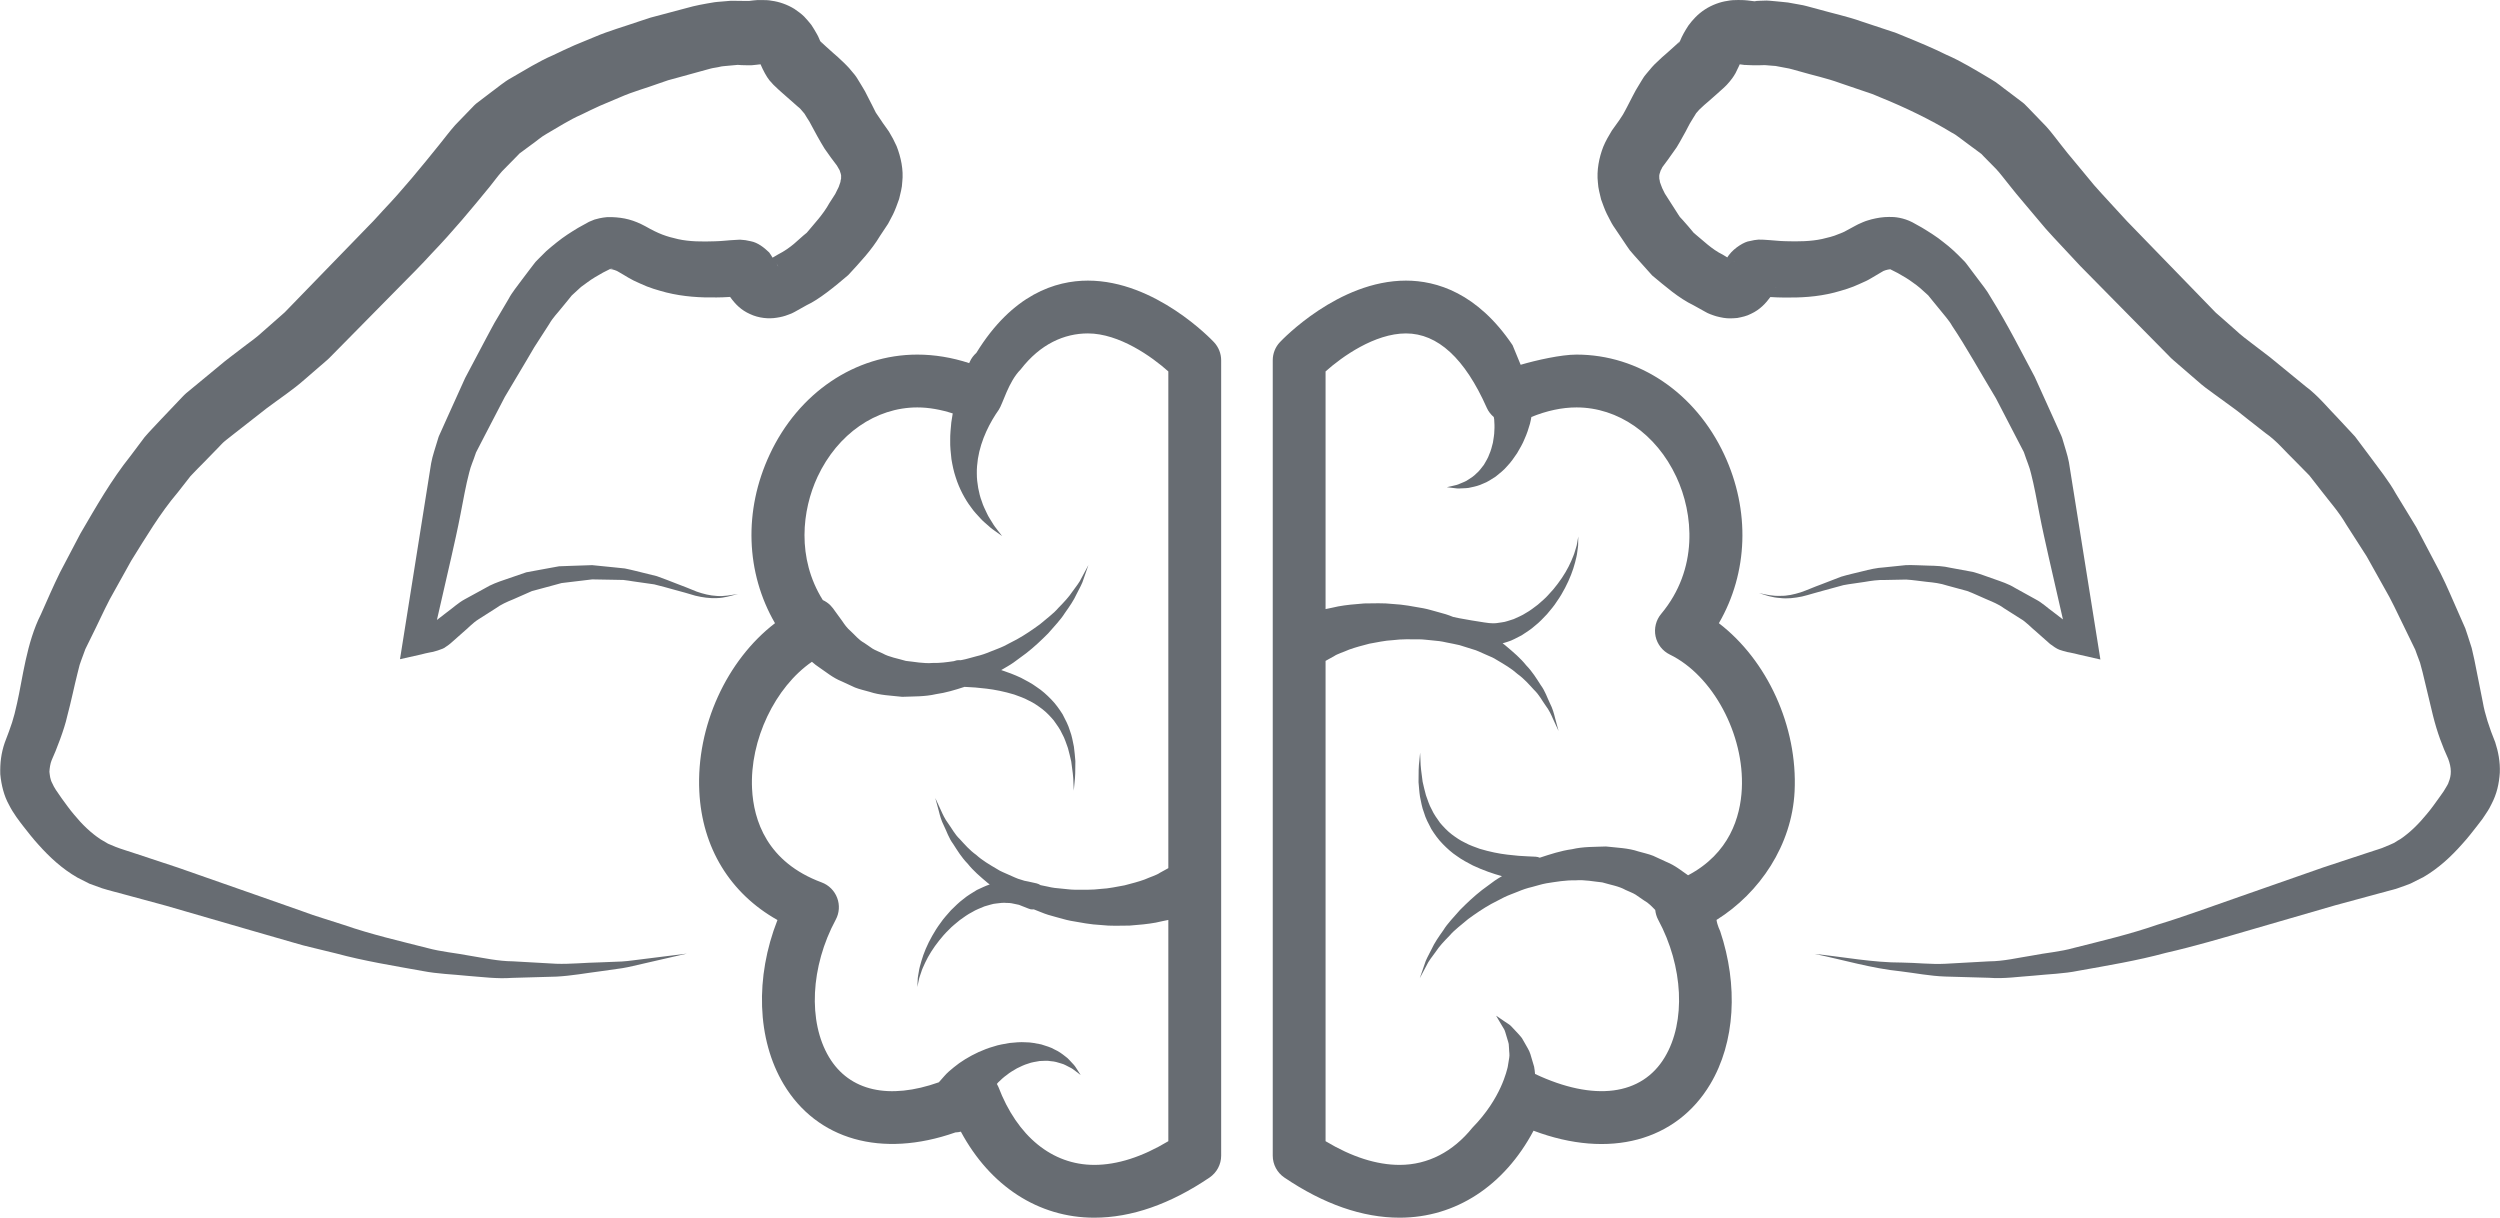
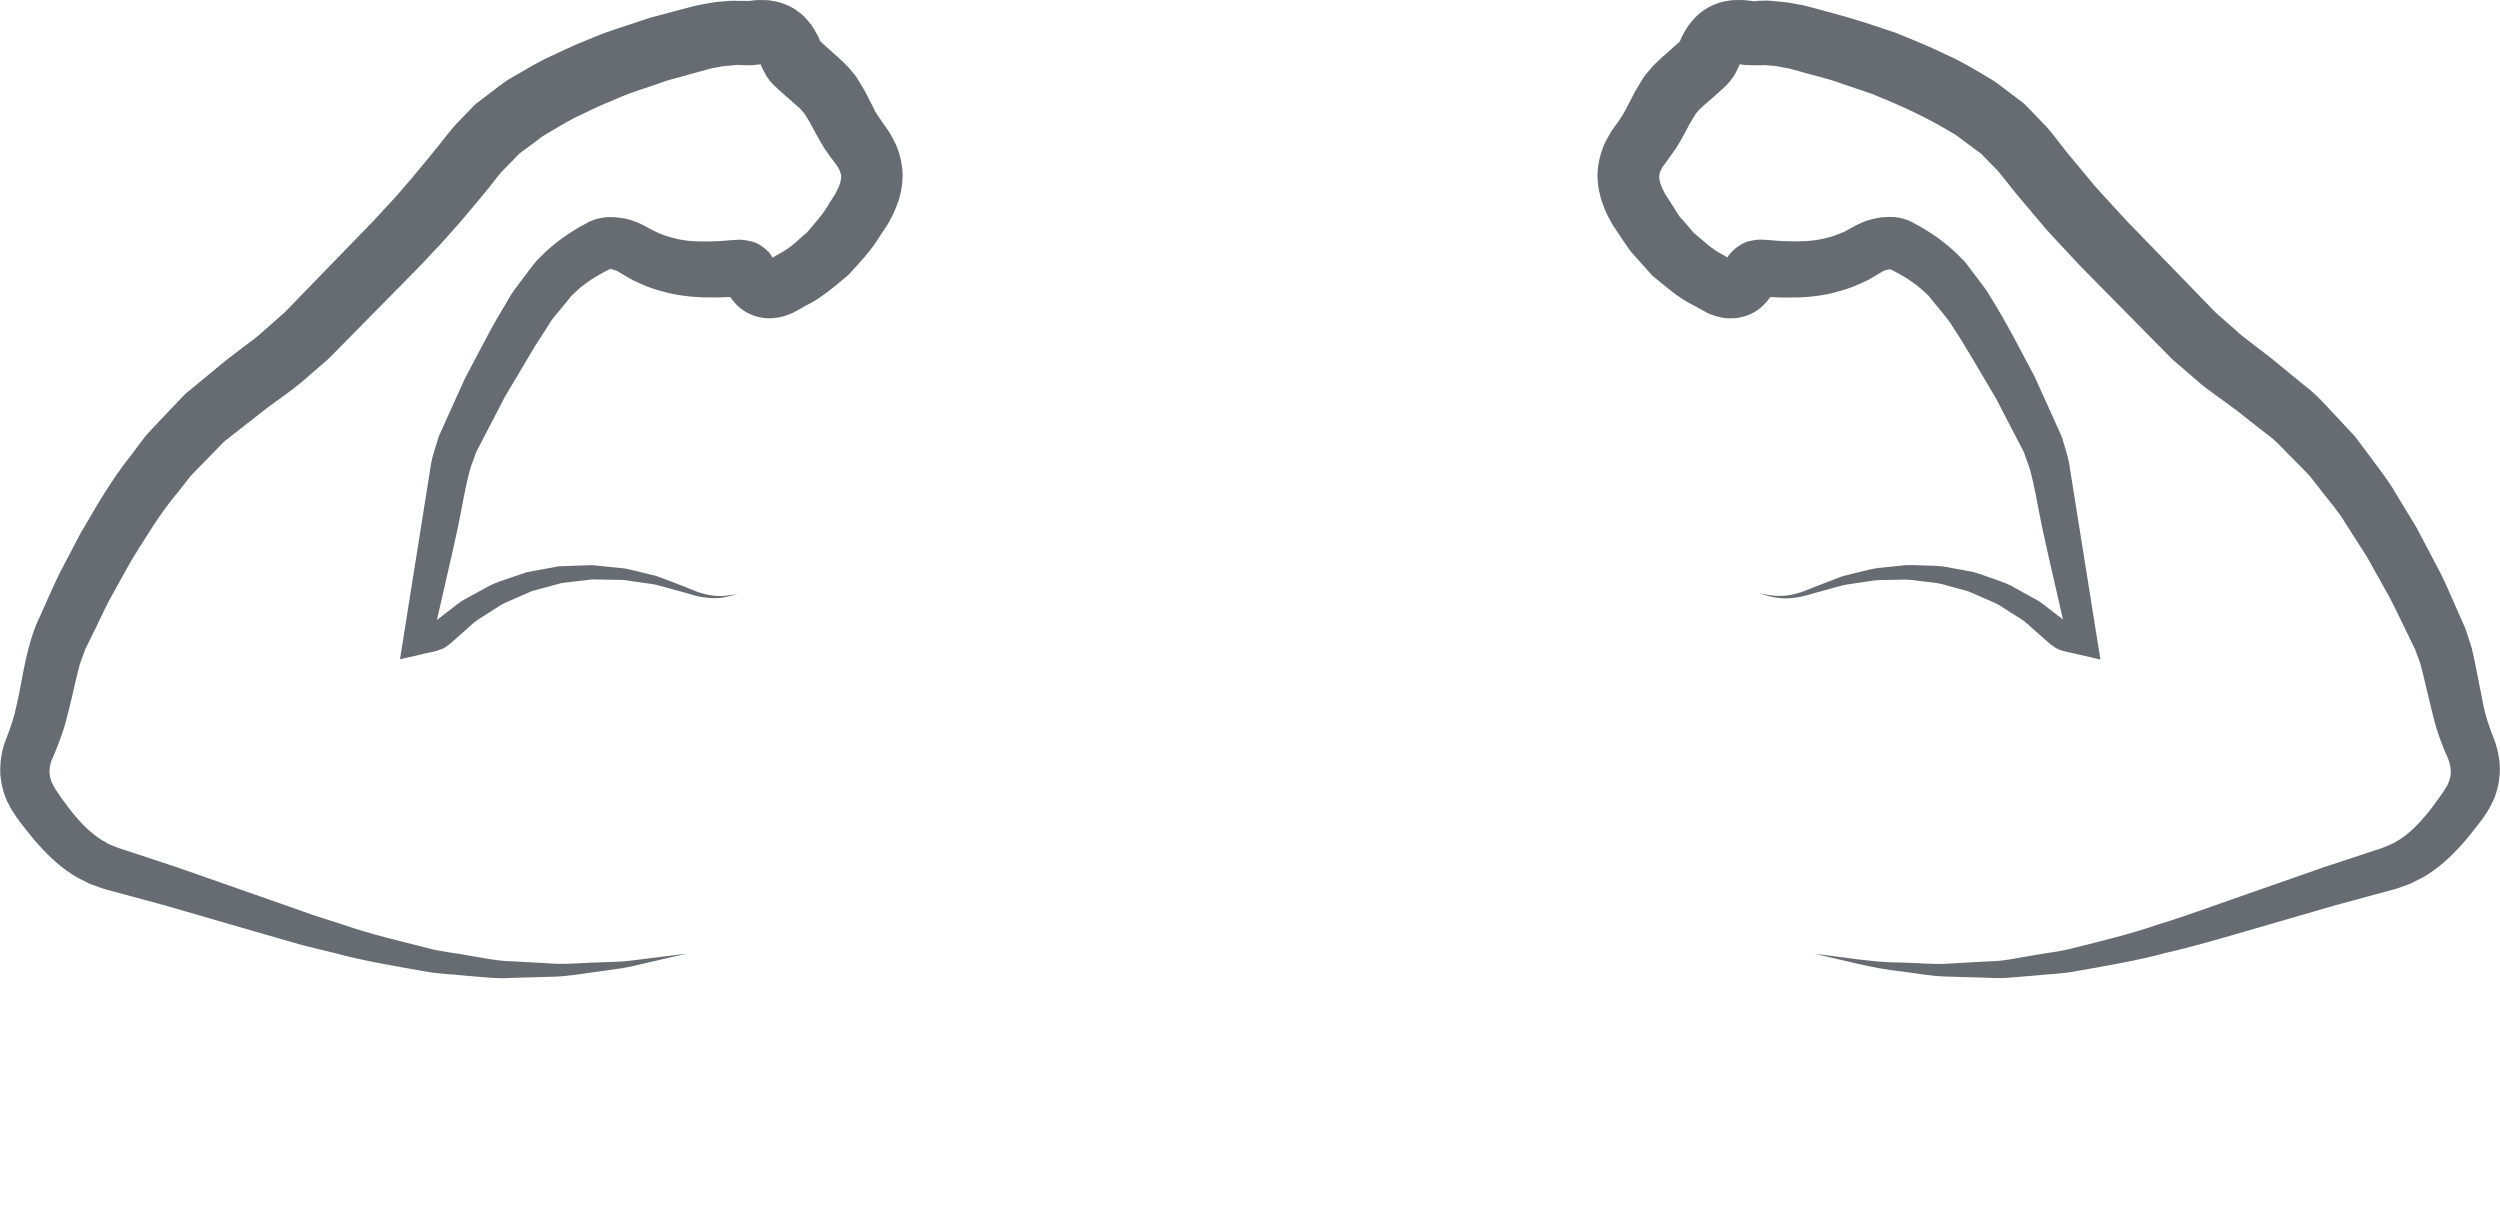
<svg xmlns="http://www.w3.org/2000/svg" fill="#000000" height="534.8" preserveAspectRatio="xMidYMid meet" version="1" viewBox="-0.1 -0.0 1097.9 534.8" width="1097.9" zoomAndPan="magnify">
  <defs>
    <clipPath id="a">
      <path d="M 306 123 L 537 123 L 537 534.762 L 306 534.762 Z M 306 123" />
    </clipPath>
    <clipPath id="b">
      <path d="M 558 123 L 789 123 L 789 534.762 L 558 534.762 Z M 558 123" />
    </clipPath>
    <clipPath id="c">
      <path d="M 701 0 L 1097.75 0 L 1097.75 430 L 701 430 Z M 701 0" />
    </clipPath>
  </defs>
  <g>
    <g clip-path="url(#a)" id="change1_4">
-       <path d="M 512.984 381.254 C 512.52 381.539 512.078 381.789 511.648 381.996 C 510.926 382.391 510.152 382.82 509.309 383.277 C 507.844 384.34 505.086 385.117 502.605 386.227 C 499.977 387.195 496.953 387.977 493.762 388.805 C 490.496 389.355 487.023 390.211 483.336 390.371 C 479.66 390.848 475.824 390.738 471.898 390.73 C 469.926 390.719 467.984 390.395 465.992 390.234 C 463.992 390.098 462 389.855 460.059 389.375 C 458.992 389.156 457.93 388.934 456.855 388.719 C 456.34 388.387 455.777 388.09 455.137 387.945 C 455.137 387.945 453.777 387.645 451.426 387.121 C 450.93 386.984 450.371 386.883 449.777 386.797 C 449.336 386.656 448.875 386.523 448.43 386.367 C 446.473 385.887 444.77 384.926 442.953 384.18 C 441.203 383.336 439.312 382.723 437.746 381.641 C 434.469 379.719 431.242 377.84 428.637 375.453 C 425.723 373.383 423.543 370.836 421.422 368.523 C 419.125 366.348 417.871 363.727 416.336 361.656 C 414.77 359.57 413.871 357.516 413.109 355.828 C 411.547 352.414 410.637 350.457 410.637 350.457 C 410.637 350.457 411.207 352.535 412.191 356.176 C 412.645 358.012 413.223 360.273 414.438 362.645 C 415.625 365.004 416.52 368.008 418.508 370.656 C 420.293 373.438 422.188 376.578 424.883 379.316 C 427.293 382.371 430.387 384.996 433.645 387.738 C 433.922 388 434.242 388.191 434.543 388.426 C 432.641 389.031 430.832 389.984 428.926 390.832 C 426.918 392.102 424.785 393.27 422.934 394.859 C 420.969 396.301 419.277 398.059 417.535 399.738 C 415.953 401.57 414.289 403.316 412.98 405.27 C 411.566 407.141 410.352 409.094 409.266 411.027 C 407.07 414.879 405.516 418.691 404.539 422.059 C 404.078 423.75 403.586 425.254 403.414 426.684 C 403.203 428.102 402.887 429.297 402.914 430.301 C 402.816 432.309 402.758 433.445 402.758 433.445 C 402.758 433.445 402.992 432.32 403.414 430.363 C 403.551 429.352 404.051 428.254 404.461 426.941 C 404.816 425.637 405.543 424.238 406.223 422.707 C 407.652 419.668 409.727 416.312 412.316 413.078 C 413.602 411.441 415 409.836 416.57 408.332 C 418.031 406.742 419.805 405.434 421.438 404.043 C 423.211 402.797 424.906 401.512 426.785 400.578 C 428.543 399.465 430.465 398.828 432.223 398.051 C 434.062 397.602 435.785 396.863 437.465 396.773 C 439.125 396.512 440.68 396.391 442.105 396.539 C 443.512 396.477 444.77 396.797 445.871 397.043 C 446.973 397.195 447.906 397.484 448.641 397.863 C 450.125 398.43 450.949 398.773 450.949 398.773 L 451.742 399.074 C 452.004 399.176 452.281 399.266 452.562 399.332 C 453.023 399.43 453.461 399.363 453.898 399.352 C 454.922 399.738 455.926 400.164 456.957 400.562 C 459.082 401.457 461.266 402.121 463.484 402.68 C 465.695 403.242 467.887 403.973 470.109 404.383 C 474.547 405.172 478.984 406.035 483.336 406.227 C 487.68 406.742 491.938 406.5 495.992 406.48 C 500.047 406.176 503.91 405.824 507.48 405.172 C 509.43 404.691 511.238 404.387 512.984 404 L 512.984 501.168 C 501.484 508.07 490.57 511.574 480.453 511.574 C 461.984 511.574 446.629 499.07 438.336 477.277 C 438.16 476.84 437.91 476.43 437.691 476.02 C 437.895 475.781 438.051 475.555 438.277 475.328 C 439.43 474.215 440.664 473.031 442.094 472.043 C 443.434 470.898 444.961 470.113 446.508 469.168 C 448.09 468.41 449.707 467.578 451.391 467.109 C 453.062 466.449 454.746 466.301 456.469 465.961 C 458.117 465.918 459.836 465.707 461.391 466.027 C 463.016 466.125 464.473 466.559 465.863 467.012 C 467.312 467.352 468.414 468.137 469.531 468.652 C 470.676 469.16 471.504 469.82 472.215 470.379 C 473.656 471.465 474.484 472.109 474.484 472.109 C 474.484 472.109 473.926 471.23 472.93 469.672 C 472.434 468.887 471.836 467.902 470.887 466.984 C 469.969 466.074 469.043 464.797 467.66 463.863 C 466.336 462.809 464.84 461.707 463.031 460.902 C 461.293 459.863 459.273 459.363 457.133 458.652 C 455.012 458.27 452.676 457.703 450.367 457.73 C 447.992 457.555 445.641 457.805 443.238 458.039 C 440.914 458.465 438.469 458.812 436.238 459.59 C 433.941 460.219 431.766 461.102 429.66 462.027 C 425.508 463.953 421.746 466.258 418.773 468.73 C 417.281 469.938 415.898 471.082 414.621 472.559 C 413.699 473.555 412.777 474.602 412.199 475.301 C 390.418 483.043 372.945 479.258 363.969 464.246 C 354.672 448.684 355.852 424.43 366.914 403.898 C 368.512 400.949 368.742 397.438 367.551 394.309 C 366.371 391.164 363.883 388.684 360.742 387.523 C 336.715 378.605 330.844 360.242 330.176 346.402 C 329.105 324.887 340.352 301.723 356.461 290.629 C 357.477 291.527 358.598 292.426 359.941 293.293 C 362.762 295.172 365.621 297.66 369.535 299.227 C 371.395 300.09 373.344 300.977 375.359 301.918 C 377.398 302.73 379.66 303.199 381.875 303.848 C 386.32 305.344 391.203 305.465 396.098 306.016 C 401 305.812 406.086 305.988 410.98 304.836 C 415.27 304.242 419.387 302.973 423.465 301.648 C 423.727 301.66 423.953 301.672 424.258 301.688 C 426.613 301.77 429.449 301.977 433.129 302.43 C 436.789 302.863 440.941 303.691 445.273 304.996 C 447.355 305.777 449.602 306.488 451.621 307.621 C 453.758 308.594 455.703 309.949 457.602 311.379 C 459.484 312.824 461.117 314.566 462.648 316.359 C 464.02 318.281 465.441 320.188 466.371 322.305 C 467.531 324.312 468.125 326.508 468.895 328.523 C 469.508 330.578 469.887 332.621 470.352 334.473 C 470.887 338.234 471.305 341.434 471.305 343.684 C 471.402 345.941 471.461 347.23 471.461 347.23 C 471.461 347.23 471.574 345.949 471.797 343.695 C 472.109 341.445 472.16 338.215 472.16 334.266 C 471.961 332.324 471.855 330.168 471.516 327.914 C 471.027 325.691 470.695 323.273 469.766 320.895 C 469.062 318.457 467.812 316.109 466.559 313.695 C 465.102 311.398 463.492 309.125 461.527 307.121 C 459.586 305.133 457.48 303.211 455.191 301.734 C 452.957 300.074 450.57 298.891 448.27 297.66 C 445.254 296.246 442.367 295.172 439.594 294.262 C 441.422 293.18 443.254 292.191 444.941 291.012 C 446.832 289.621 448.703 288.25 450.535 286.895 C 454.117 284.117 457.309 281.07 460.203 278.168 C 462.898 275.004 465.645 272.289 467.547 269.211 C 469.629 266.301 471.469 263.602 472.68 260.926 C 473.996 258.32 475.254 256.176 475.789 254.199 C 477.125 250.344 477.895 248.145 477.895 248.145 C 477.895 248.145 476.793 250.195 474.871 253.805 C 474.039 255.684 472.457 257.59 470.836 259.844 C 469.324 262.148 467.172 264.438 464.77 266.887 C 462.582 269.488 459.508 271.641 456.59 274.164 C 453.465 276.445 450.105 278.777 446.445 280.797 C 444.586 281.766 442.715 282.738 440.801 283.734 C 438.887 284.66 436.793 285.352 434.805 286.18 C 432.797 287.035 430.746 287.734 428.602 288.227 C 426.496 288.75 424.434 289.457 422.293 289.844 C 422.051 289.883 421.805 289.91 421.555 289.953 C 421.422 289.945 421.316 289.918 421.219 289.91 C 420.355 289.883 419.543 290.051 418.797 290.355 C 415.699 290.82 412.645 291.223 409.617 291.141 C 405.457 291.496 401.48 290.609 397.715 290.242 C 394.07 289.141 390.453 288.617 387.484 286.934 C 385.988 286.199 384.441 285.68 383.113 284.871 C 381.836 283.996 380.605 283.148 379.414 282.328 C 376.918 280.969 375.27 278.77 373.582 277.262 C 371.832 275.797 370.688 274.102 369.742 272.691 C 367.797 270.023 366.684 268.492 366.684 268.492 L 365.715 267.141 C 365.367 266.703 365.008 266.273 364.605 265.863 C 363.617 264.852 362.449 264.09 361.242 263.523 C 349.691 245.07 352.129 223.949 358.934 209.383 C 367.723 190.594 384.52 178.922 402.758 178.922 C 407.832 178.922 413.035 179.875 418.301 181.562 C 418.094 182.844 417.898 184.164 417.68 185.465 C 417.445 188.07 417.137 190.703 417.191 193.453 C 417.113 196.141 417.438 198.934 417.734 201.648 C 418.188 204.367 418.738 207.047 419.602 209.598 C 420.391 212.133 421.438 214.555 422.574 216.773 C 423.738 218.977 424.965 221.004 426.348 222.785 C 427.574 224.641 429.102 226.113 430.359 227.539 C 431.598 228.965 433.059 230.047 434.16 231.07 C 435.281 232.137 436.363 232.824 437.238 233.461 C 438.984 234.699 439.988 235.422 439.988 235.422 C 439.988 235.422 439.246 234.441 437.926 232.746 C 437.289 231.891 436.43 230.879 435.723 229.609 C 434.984 228.316 434.012 227.059 433.297 225.422 C 432.57 223.793 431.645 222.156 431.086 220.227 C 430.359 218.383 429.871 216.371 429.488 214.309 C 429.117 212.238 428.875 210.098 428.883 207.934 C 428.828 205.789 429.059 203.621 429.352 201.492 C 430.699 192.945 434.777 185.238 438.52 179.961 C 440.336 177.297 442.738 167.652 448.125 162.258 C 456.789 151.031 467.312 146.426 477.668 146.426 C 491.422 146.426 505.785 156.668 512.984 163.117 Z M 477.668 123.234 C 463.562 123.234 444.523 129.16 428.672 154.973 C 427.477 156.039 426.473 157.348 425.781 158.902 C 425.781 158.902 425.688 159.129 425.535 159.461 C 417.941 156.992 410.312 155.723 402.758 155.723 C 375.406 155.723 350.562 172.523 337.938 199.559 C 326.371 224.254 327.453 251.605 340.246 273.684 C 319.109 289.883 305.598 318.926 307.008 347.555 C 308.215 372.324 320.551 392.344 341.328 404.035 C 331.465 429.148 332.277 456.422 344.047 476.148 C 358.594 500.477 386.992 508.734 419.461 497.32 C 420.293 497.285 421.086 497.18 421.875 496.98 C 434.711 520.855 455.926 534.762 480.453 534.762 C 496.766 534.762 513.805 528.828 531.082 517.129 C 534.27 514.949 536.184 511.371 536.184 507.52 L 536.184 158.211 C 536.184 155.266 535.047 152.426 533.031 150.27 C 532 149.168 507.332 123.234 477.668 123.234" fill="#676c72" />
-     </g>
+       </g>
    <g clip-path="url(#b)" id="change1_1">
-       <path d="M 741.238 384.387 C 738.449 382.508 735.605 380.074 731.746 378.523 C 729.883 377.672 727.934 376.77 725.91 375.836 C 723.871 375.023 721.621 374.562 719.387 373.914 C 714.961 372.41 710.062 372.297 705.18 371.742 C 700.285 371.941 695.191 371.766 690.285 372.938 C 685.406 373.594 680.723 375.156 676.098 376.668 C 675.535 376.453 674.941 376.242 674.309 376.234 C 674.309 376.234 673.012 376.164 670.754 376.066 C 668.414 375.984 665.562 375.785 661.895 375.328 C 658.219 374.902 654.062 374.066 649.746 372.762 C 647.664 371.984 645.418 371.262 643.391 370.141 C 641.238 369.16 639.309 367.805 637.402 366.387 C 635.523 364.934 633.906 363.211 632.348 361.41 C 631.004 359.48 629.559 357.578 628.637 355.461 C 627.48 353.441 626.879 351.258 626.117 349.23 C 625.496 347.164 625.121 345.145 624.66 343.297 C 624.133 339.523 623.711 336.32 623.719 334.078 C 623.613 331.816 623.559 330.523 623.559 330.523 C 623.559 330.523 623.43 331.809 623.223 334.062 C 622.898 336.316 622.863 339.551 622.863 343.492 C 623.066 345.434 623.148 347.598 623.5 349.844 C 623.992 352.07 624.316 354.484 625.258 356.859 C 625.945 359.312 627.199 361.656 628.461 364.051 C 629.906 366.359 631.523 368.637 633.496 370.645 C 635.43 372.617 637.527 374.543 639.824 376.027 C 642.051 377.691 644.457 378.863 646.754 380.094 C 651.285 382.219 655.664 383.73 659.508 384.777 C 658.414 385.406 657.348 386.043 656.332 386.746 C 654.457 388.141 652.582 389.512 650.75 390.859 C 647.18 393.645 643.977 396.695 641.09 399.605 C 638.387 402.762 635.617 405.469 633.734 408.555 C 631.648 411.469 629.824 414.152 628.594 416.836 C 627.289 419.434 626.02 421.582 625.488 423.559 C 624.152 427.41 623.395 429.621 623.395 429.621 C 623.395 429.621 624.492 427.566 626.402 423.965 C 627.238 422.078 628.84 420.16 630.457 417.914 C 631.949 415.605 634.109 413.324 636.512 410.871 C 638.707 408.277 641.773 406.117 644.676 403.598 C 647.812 401.316 651.172 398.984 654.832 396.957 C 656.68 395.988 658.578 395.016 660.488 394.031 C 662.398 393.086 664.488 392.414 666.48 391.578 C 668.473 390.727 670.535 390.02 672.684 389.531 C 674.793 388.996 676.859 388.289 678.988 387.914 C 683.273 387.25 687.484 386.5 691.652 386.621 C 695.816 386.254 699.809 387.156 703.559 387.512 C 707.211 388.613 710.809 389.141 713.77 390.82 C 715.297 391.562 716.84 392.059 718.156 392.875 C 719.438 393.758 720.672 394.605 721.852 395.414 C 723.945 396.555 725.402 398.207 726.812 399.625 C 726.977 401.109 727.379 402.551 728.098 403.898 C 739.16 424.43 740.34 448.684 731.027 464.246 C 720.906 481.227 699.867 483.812 674.027 471.641 C 673.934 470.574 673.82 469.5 673.621 468.453 C 673.066 466.59 672.523 464.746 671.977 462.914 C 671.453 461.156 670.301 459.59 669.52 458.07 C 669.09 457.324 668.684 456.602 668.27 455.895 C 667.781 455.211 667.16 454.602 666.652 453.996 C 665.598 452.871 664.598 451.809 663.684 450.82 C 662.824 449.828 661.758 449.418 660.957 448.789 C 660.141 448.227 659.398 447.734 658.816 447.324 C 657.617 446.52 656.926 446.055 656.926 446.055 C 656.926 446.055 657.359 446.762 658.078 448.012 C 658.438 448.625 658.879 449.383 659.398 450.258 C 659.828 451.133 660.66 452.035 660.934 453.203 C 661.27 454.285 661.617 455.449 661.98 456.691 C 662.141 457.293 662.367 457.844 662.473 458.48 C 662.523 459.156 662.57 459.836 662.613 460.531 C 662.613 461.902 662.961 463.176 662.684 464.574 C 662.465 465.902 662.246 467.254 662.027 468.598 C 661.684 469.777 659.258 482.273 646.496 495.27 C 638.07 505.727 627.062 511.574 614.562 511.574 C 604.457 511.574 593.531 508.07 582.035 501.168 L 582.035 290.242 C 582.488 289.945 582.949 289.703 583.359 289.492 C 584.086 289.105 584.863 288.664 585.703 288.207 C 587.16 287.16 589.934 286.383 592.398 285.27 C 595.035 284.309 598.066 283.512 601.258 282.684 C 604.531 282.133 607.992 281.289 611.688 281.121 C 615.352 280.633 619.18 280.746 623.117 280.762 C 625.082 280.77 627.031 281.102 629.016 281.246 C 631.02 281.402 633.016 281.637 634.957 282.105 C 636.902 282.52 638.926 282.84 640.871 283.324 C 642.773 283.926 644.676 284.527 646.574 285.113 C 648.531 285.602 650.238 286.57 652.059 287.316 C 653.812 288.16 655.719 288.766 657.266 289.844 C 660.535 291.773 663.762 293.652 666.379 296.027 C 669.285 298.109 671.461 300.652 673.586 302.965 C 675.898 305.148 677.148 307.754 678.672 309.84 C 680.246 311.914 681.156 313.973 681.898 315.672 C 683.48 319.086 684.367 321.027 684.367 321.027 C 684.367 321.027 683.805 318.945 682.82 315.32 C 682.363 313.477 681.793 311.219 680.57 308.863 C 679.398 306.484 678.492 303.5 676.504 300.832 C 674.719 298.047 672.824 294.926 670.133 292.176 C 667.711 289.133 664.625 286.496 661.363 283.758 C 660.887 283.297 660.332 282.922 659.785 282.527 C 660.469 282.328 661.156 282.141 661.848 281.891 C 664.023 281.289 666.031 280.027 668.164 278.996 C 670.133 277.66 672.23 276.434 674.027 274.777 C 675.949 273.301 677.59 271.48 679.273 269.734 C 680.801 267.867 682.422 266.09 683.652 264.074 C 685.02 262.16 686.172 260.176 687.203 258.203 C 689.266 254.289 690.715 250.434 691.602 247.043 C 692.004 245.34 692.453 243.809 692.582 242.375 C 692.742 240.961 693.016 239.754 692.965 238.75 C 693.012 236.742 693.016 235.613 693.016 235.613 C 693.016 235.613 692.82 236.734 692.473 238.699 C 692.363 239.715 691.895 240.832 691.531 242.152 C 691.203 243.469 690.523 244.895 689.895 246.441 C 688.555 249.531 686.586 252.949 684.082 256.246 C 682.844 257.93 681.492 259.574 679.984 261.113 C 678.578 262.762 676.84 264.133 675.246 265.559 C 673.516 266.852 671.852 268.199 670.012 269.195 C 668.285 270.363 666.379 271.055 664.656 271.883 C 662.824 272.398 661.133 273.16 659.449 273.309 C 657.785 273.625 656.246 273.805 654.824 273.691 C 653.406 273.789 638.867 271.254 638.051 270.93 C 635.934 270.039 633.742 269.375 631.527 268.82 C 629.324 268.258 627.137 267.516 624.902 267.113 C 620.453 266.316 616.039 265.465 611.688 265.254 C 607.328 264.746 603.07 264.992 599.016 265.008 C 594.973 265.312 591.102 265.656 587.535 266.316 C 585.574 266.789 583.781 267.098 582.035 267.488 L 582.035 163.117 C 589.25 156.656 603.605 146.426 617.344 146.426 C 631.281 146.426 643.227 157.406 652.828 179.078 C 653.527 180.676 654.625 182.043 655.914 183.16 C 655.965 183.5 656.035 183.789 656.086 184.137 C 656.191 185.746 656.297 187.449 656.156 189.164 C 656.156 190.938 655.777 192.621 655.527 194.406 C 655.09 196.086 654.684 197.875 653.949 199.457 C 653.398 201.176 652.418 202.566 651.586 204.094 C 650.547 205.371 649.598 206.855 648.371 207.828 C 647.25 209.023 645.965 209.863 644.734 210.621 C 643.543 211.523 642.234 211.855 641.117 212.379 C 640.008 212.922 638.957 213.137 638.078 213.324 C 636.309 213.727 635.293 213.961 635.293 213.961 C 635.293 213.961 636.324 214.082 638.156 214.312 C 639.09 214.441 640.211 214.617 641.531 214.477 C 642.828 214.371 644.402 214.484 646.004 214.012 C 647.645 213.68 649.453 213.246 651.238 212.379 C 653.145 211.707 654.848 210.484 656.738 209.301 C 658.414 207.922 660.332 206.5 661.805 204.699 C 663.461 202.988 664.777 201.039 666.141 199.039 C 667.324 196.992 668.613 194.887 669.457 192.691 C 670.449 190.516 671.176 188.289 671.805 186.078 C 672.082 185.074 672.219 184.113 672.422 183.117 C 679.152 180.387 685.793 178.922 692.254 178.922 C 710.484 178.922 727.293 190.594 736.066 209.383 C 743.656 225.566 745.867 249.902 729.406 269.609 C 727.125 272.336 726.234 275.973 726.961 279.469 C 727.711 282.945 730.031 285.902 733.227 287.457 C 752.141 296.676 766.016 322.566 764.84 346.402 C 764.227 358.785 759.438 374.77 741.238 384.387 Z M 754.762 273.684 C 767.57 251.605 768.637 224.254 757.078 199.559 C 744.438 172.523 719.602 155.723 692.254 155.723 C 685.438 155.723 674.578 158.184 667.711 160.195 C 667.457 159.492 664.16 151.582 664.16 151.582 C 648.742 128.68 630.793 123.234 617.344 123.234 C 587.688 123.234 563.02 149.168 561.973 150.277 C 559.961 152.414 558.84 155.266 558.84 158.211 L 558.84 507.52 C 558.84 511.371 560.746 514.965 563.938 517.129 C 581.219 528.828 598.266 534.762 614.562 534.762 C 639.211 534.762 660.543 520.703 673.367 496.562 C 706.75 509.145 736.094 501.02 750.957 476.148 C 761.98 457.703 763.27 432.66 755.336 408.949 C 755.336 408.949 754.023 406.281 753.73 403.992 C 772.754 392.102 786.84 371.145 788.016 347.555 C 789.422 318.926 775.902 289.883 754.762 273.684" fill="#676c72" />
-     </g>
+       </g>
    <g clip-path="url(#c)" id="change1_3">
-       <path d="M 763.09 28.246 C 763.023 28.184 763.055 28.246 763.066 28.254 C 763.137 28.262 763 28.176 763.246 28.176 C 763.18 28.203 763.055 28.238 763.09 28.246 Z M 737.488 18.504 L 737.352 18.719 C 736.754 19.863 737.082 18.941 737.57 18.293 Z M 756.727 116 C 756.727 115.988 756.746 115.973 756.75 115.957 C 756.59 116.262 756.531 116.344 756.727 116 Z M 761.605 114.699 C 761.852 114.828 761.688 114.77 761.461 114.664 L 761.25 114.594 C 761.363 114.629 761.496 114.645 761.605 114.699 Z M 779.746 126.387 L 779.902 126.125 C 780.008 125.926 779.984 125.996 779.773 126.379 C 779.746 126.441 779.684 126.484 779.645 126.547 Z M 1095.699 325.98 C 1093.078 319.559 1091.109 313.406 1090.27 308.477 L 1086.551 289.781 L 1085.379 284.609 L 1083.621 279.137 L 1082.711 276.41 L 1082.602 276.062 L 1082.32 275.414 L 1082.078 274.855 L 1081.59 273.754 L 1079.648 269.34 C 1076.988 263.438 1074.641 257.598 1071.66 251.691 L 1062.27 233.848 L 1061.09 231.613 L 1059.578 229.105 L 1057.07 224.988 L 1052.051 216.754 C 1049.07 211.305 1044.48 205.645 1040.41 200.078 L 1034.141 191.715 L 1027.121 184.164 C 1022.301 179.254 1018.012 173.816 1012.41 169.664 L 996.762 156.859 L 989.105 151.012 C 986.527 149.055 983.926 147.098 981.91 145.176 L 975.379 139.402 L 973.738 137.977 C 973.594 137.859 972.918 137.234 973.195 137.531 L 972.348 136.664 L 969 133.207 L 955.562 119.363 L 942.129 105.523 L 935.426 98.609 L 934.02 97.168 C 934.02 97.16 934.012 97.16 933.93 97.066 L 933.727 96.844 L 933.32 96.402 L 932.504 95.516 L 929.238 91.961 C 925 87.242 920.273 82.445 916.656 77.816 L 910.879 70.84 L 907.984 67.363 L 904.781 63.312 C 902.699 60.734 901.062 58.363 898.59 55.621 L 890.523 47.258 L 889.504 46.227 L 888.988 45.711 C 889.543 46.141 887.949 44.828 888.023 44.898 L 887.777 44.715 L 885.859 43.266 L 882.016 40.355 C 879.262 38.422 877.312 36.484 873.891 34.547 C 867.504 30.762 860.895 26.723 854.828 24.129 C 848.625 21.051 842.496 18.52 836.375 16.023 L 834.07 15.078 L 832.922 14.598 L 831.102 13.965 L 826.535 12.453 L 817.375 9.414 C 811.426 7.281 804.543 5.805 798.168 3.988 L 793.297 2.68 L 791.668 2.285 L 791.062 2.18 L 789.883 1.961 L 787.52 1.535 L 785.141 1.105 L 782.215 0.797 L 779.273 0.52 L 777.801 0.387 L 777.059 0.32 L 775.629 0.242 L 775.328 0.254 C 773.898 0.316 771.586 0.352 771.379 0.414 L 770.871 0.492 L 770.621 0.547 L 770.5 0.57 L 769.652 0.473 L 767.254 0.18 C 766.812 0.082 764.805 -0.004 763.293 0.004 C 761.695 -0.004 760.121 0.055 758.488 0.398 C 755.406 0.82 751.691 2.16 748.652 4.145 C 745.434 6.234 743.25 8.707 741.406 11.18 C 739.898 13.488 738.531 15.887 737.758 17.887 L 737.641 18.152 L 735.07 20.496 L 731.531 23.66 L 729.793 25.168 L 727.625 27.215 C 726.211 28.449 724.574 30.359 723.02 32.281 L 722.445 32.992 L 722.168 33.348 C 722.477 32.848 721.402 34.434 721.465 34.367 L 720.828 35.391 L 719.586 37.445 C 718.039 39.746 715.797 44.473 714.559 46.754 C 713.91 47.922 713.262 49.301 712.645 50.309 C 712.059 51.141 711.496 51.988 710.965 52.871 L 707.762 57.344 C 706.531 59.359 704.984 62.008 704.016 64.395 C 702.145 69.152 701.031 74.844 701.629 80.148 C 701.762 82.855 702.5 85.148 703.047 87.613 C 703.836 89.723 704.602 92.016 705.539 93.895 L 706.965 96.664 L 707.699 98.051 L 708.344 99.125 L 708.512 99.379 L 708.855 99.879 L 711.543 103.871 L 714.234 107.879 C 714.715 108.547 715.098 109.184 715.629 109.891 L 717.566 112.137 L 725.461 120.961 C 731.293 125.77 736.941 130.836 743.738 134.129 L 748.652 136.859 L 749.277 137.199 L 749.574 137.363 C 750.125 137.609 748.789 137.059 750.891 137.949 L 752.016 138.363 L 752.586 138.562 C 752.719 138.621 752.93 138.703 753.582 138.883 C 754.633 139.172 755.715 139.395 756.777 139.582 C 758.977 139.953 760.809 139.805 762.84 139.645 C 764.91 139.242 767.012 138.805 768.891 137.801 C 772.828 135.992 775.395 133.141 777.367 130.449 L 777.926 130.477 C 779.426 130.594 781.285 130.637 783.16 130.664 C 790.492 130.777 797.824 130.426 805.445 128.488 C 809.195 127.473 812.984 126.398 816.559 124.684 C 818.375 123.891 820.188 123.105 821.855 122.055 L 826.164 119.512 L 827.168 118.934 C 827.191 118.961 827.195 118.969 827.211 118.961 C 827.055 118.961 827.746 118.781 827.988 118.656 C 828.684 118.461 829.484 118.273 829.859 118.27 C 829.949 118.254 829.965 118.254 830.016 118.238 L 833.332 119.922 C 835.977 121.449 837.695 122.379 839.98 124.09 C 842.219 125.621 844.184 127.359 846.074 129.152 L 846.441 129.488 L 846.625 129.633 L 847.008 130.105 L 848.527 131.98 L 851.574 135.703 C 853.531 138.188 855.898 140.723 857.199 143.121 C 863.293 152.164 869.82 163.98 876.43 174.902 L 884.965 191.363 L 887.109 195.488 L 888.176 197.543 L 888.445 198.059 L 888.578 198.32 C 888.543 198.199 888.715 198.617 888.664 198.484 L 888.898 199.125 C 889.848 202.074 891.32 205.363 891.867 208.027 C 893.199 213.137 894.32 219.359 895.574 225.852 C 896.848 232.492 898.281 238.609 899.672 244.918 L 905.867 272.035 L 905.383 271.672 L 901.629 268.785 C 898.996 266.922 896.93 264.805 893.816 263.172 L 884.844 258.211 C 881.918 256.387 878.742 255.402 875.621 254.289 C 872.477 253.227 869.402 251.98 866.227 251.148 L 856.496 249.355 C 853.293 248.59 850.023 248.457 846.742 248.398 C 843.473 248.328 840.215 248.09 836.98 248.176 L 827.285 249.176 C 824.055 249.355 820.906 250.09 817.777 250.895 C 814.652 251.664 811.508 252.348 808.438 253.273 L 799.473 256.73 C 796.465 257.809 793.633 259.117 790.688 260.129 C 787.82 261.016 784.738 261.766 781.652 261.668 C 778.57 261.809 775.395 261.18 772.379 260.422 C 775.359 261.496 778.363 262.438 781.609 262.621 C 784.816 263.035 788.047 262.613 791.258 261.965 C 794.371 261.234 797.414 260.191 800.434 259.434 L 809.438 256.977 C 812.477 256.383 815.582 256.086 818.613 255.578 C 821.66 255.055 824.703 254.602 827.797 254.703 L 836.988 254.52 C 840.031 254.695 843.059 255.203 846.082 255.52 C 849.113 255.809 852.113 256.184 855.012 257.152 L 863.738 259.52 C 866.566 260.527 869.258 261.922 872.02 263.059 C 874.766 264.246 877.582 265.324 879.898 267.062 L 887.219 271.703 C 889.68 273.098 891.977 275.695 894.359 277.625 L 897.898 280.762 L 899.672 282.328 C 899.863 282.492 900.496 283.086 900.316 282.879 C 900.938 283.367 901.605 283.836 902.289 284.273 C 903.797 285.281 904.898 285.57 905.961 285.867 L 907.621 286.32 L 908.824 286.547 C 910.609 286.859 911.602 287.184 912.816 287.457 L 922.309 289.629 L 920.793 280.086 L 908.492 203.023 C 907.797 199.383 906.738 196.703 905.867 193.496 L 905.523 192.336 L 905.18 191.461 L 905.059 191.172 L 904.801 190.605 L 903.773 188.316 L 901.73 183.762 L 893.465 165.5 C 887.355 154.082 881.93 143.105 874.113 130.512 C 872.309 127.246 870.32 125 868.395 122.359 L 865.492 118.5 L 864.047 116.57 L 863.316 115.609 C 863.395 115.668 862.109 114.199 862.523 114.699 L 862.277 114.445 L 861.77 113.938 C 859.113 111.176 856.332 108.57 853.352 106.328 C 850.605 104.039 846.77 101.672 843.91 99.941 L 839.699 97.598 C 835.863 95.641 832.043 95.184 829.484 95.273 C 826.652 95.281 824.266 95.711 821.855 96.301 C 820.578 96.707 819.688 96.855 818.07 97.547 L 815.902 98.508 L 814.785 99.094 L 810.703 101.301 C 809.641 101.957 808.461 102.359 807.305 102.812 C 805.039 103.82 802.57 104.359 800.109 104.953 C 795.203 106.027 789.555 106.102 784.074 105.926 C 782.727 105.879 781.367 105.836 779.684 105.664 L 777.273 105.469 L 774.375 105.27 L 772.152 105.227 C 771.133 105.27 769.527 105.555 768.258 105.883 C 766.121 106.09 761.656 108.746 759.312 111.84 C 758.926 112.32 758.781 112.539 758.789 112.531 L 758.629 112.785 L 758.469 113.047 L 756.457 111.832 C 751.602 109.465 747.836 105.609 743.73 102.273 C 742.156 100.348 740.543 98.473 738.887 96.629 L 737.621 95.262 C 737.195 94.688 736.762 93.93 736.332 93.281 L 733.734 89.227 L 731.133 85.156 L 731.051 85.031 C 731.023 84.996 731.051 85.031 731.008 84.953 L 730.637 84.188 L 729.883 82.656 C 729.406 81.652 729.27 80.848 728.875 79.957 C 728.867 79.273 728.492 78.48 728.59 77.965 C 728.457 76.852 728.781 76.086 729.199 74.863 C 729.496 74.32 729.609 74.188 729.949 73.406 L 732.414 70.074 L 736.207 64.719 C 737.301 63.004 738.066 61.484 738.996 59.852 C 740.941 56.555 741.238 55.324 743.223 52.238 L 744.488 50.195 L 744.816 49.656 L 744.887 49.59 L 745.09 49.375 C 745.598 48.84 745.98 48.238 747.004 47.363 L 748.344 46.113 L 750.266 44.465 L 753.938 41.23 L 755.641 39.691 L 756.727 38.723 L 757.312 38.172 C 757.477 38.031 757.684 37.848 758.207 37.289 C 759.066 36.379 759.887 35.391 760.637 34.371 C 761.59 33.031 761.418 33.184 761.715 32.703 L 762.039 32.191 C 762.488 31.25 761.211 33.941 763.09 30.016 L 763.172 29.859 L 763.465 29.242 C 763.629 28.82 763.773 28.516 763.922 28.246 L 766.293 28.559 C 766.16 28.531 767.043 28.664 766.062 28.504 L 766.535 28.531 L 767.48 28.578 L 769.406 28.648 C 772.336 28.73 773.258 28.613 774.965 28.594 L 775.012 28.602 L 775.941 28.676 L 777.801 28.832 L 779.672 28.973 L 782.047 29.422 L 785.719 30.113 L 790.16 31.328 C 796.129 33.094 801.871 34.238 808.023 36.488 L 817.148 39.594 L 821.719 41.145 L 822.289 41.344 L 822.41 41.387 L 823.258 41.746 L 825.41 42.652 C 836.988 47.32 848.145 52.816 856.98 58.215 C 858.117 58.758 859.379 59.629 860.691 60.656 L 864.555 63.539 L 868.441 66.406 L 870.102 67.652 L 870.41 67.977 L 871.066 68.684 L 876.445 74.137 C 878.332 76.113 880.418 79.012 882.395 81.398 L 885.211 84.902 L 888.496 88.824 L 895.086 96.645 C 899.484 102.086 903.863 106.387 908.246 111.203 L 911.531 114.727 L 913.566 116.902 L 915.262 118.621 L 922.035 125.496 L 935.57 139.227 L 949.109 152.953 L 952.484 156.387 L 953.336 157.25 L 954.598 158.387 L 956.609 160.125 L 964.609 167.031 C 967.305 169.484 969.902 171.344 972.488 173.199 L 980.281 178.871 L 982.543 180.539 L 984.285 181.926 L 987.766 184.68 L 994.758 190.16 C 999.68 193.512 1003.469 198.266 1007.77 202.391 L 1014.059 208.781 L 1019.5 215.746 C 1023.109 220.477 1026.93 224.629 1030.301 230.391 L 1035.512 238.512 L 1038.109 242.562 L 1038.762 243.578 L 1039.09 244.082 L 1039.211 244.281 L 1040.262 246.152 L 1049.25 262.23 C 1052.16 267.742 1054.852 273.746 1057.719 279.449 L 1059.828 283.785 L 1060.352 284.863 L 1060.602 285.367 C 1060.602 285.352 1060.551 285.277 1060.57 285.309 L 1060.66 285.543 L 1061.309 287.363 L 1062.68 291.012 L 1063.801 295.215 L 1068.352 314.184 C 1070.25 321.824 1072.57 327.832 1075.031 333.207 C 1076.57 337.27 1076.539 340.484 1075.23 343.535 C 1075.25 343.945 1074.25 345.547 1073.422 346.906 L 1073.102 347.43 L 1072.949 347.668 L 1072.469 348.348 L 1071.129 350.238 C 1069.34 352.738 1067.59 355.215 1065.75 357.383 C 1062.109 361.859 1058.262 365.633 1054.102 368.461 C 1053.16 368.973 1052.25 369.531 1051.34 370.141 C 1050.172 370.754 1048.461 371.371 1047.051 371.984 L 1045.969 372.438 L 1045.961 372.441 L 1045.391 372.633 L 1043.09 373.383 L 1038.512 374.883 L 1020.191 380.934 L 983.766 393.68 C 971.578 397.875 959.559 402.402 947.438 406.07 C 935.363 410.266 923.066 413.148 910.746 416.266 C 904.59 418.016 898.418 418.418 892.227 419.66 C 886.012 420.613 879.898 422.156 873.395 422.184 L 854.129 423.25 C 848.027 423.574 841.504 422.797 835.172 422.719 C 822.363 422.746 809.602 420.25 796.816 418.922 C 809.438 421.531 821.758 425.277 834.691 426.578 C 841.176 427.367 847.426 428.625 854.184 428.859 L 873.477 429.406 C 879.867 429.922 886.441 428.91 893 428.469 C 899.508 427.785 906.281 427.637 912.629 426.324 C 925.445 424.027 938.387 421.895 950.91 418.496 C 963.652 415.586 976.02 411.922 988.336 408.332 L 1025.379 397.586 L 1044 392.535 L 1048.648 391.277 L 1050.988 390.66 L 1051.559 390.492 L 1051.859 390.426 L 1052.73 390.137 L 1053.871 389.73 C 1055.441 389.152 1056.789 388.762 1058.539 388.012 L 1064.27 385.125 C 1071.059 381.152 1076.57 375.914 1081.25 370.613 C 1083.672 367.965 1085.75 365.258 1087.809 362.621 L 1089.328 360.633 L 1090.09 359.637 L 1091.121 358.098 C 1092 356.746 1092.828 355.695 1094.078 353.102 C 1096.422 348.613 1097.379 344.219 1097.719 339.359 C 1097.922 334.562 1097.012 330.02 1095.699 325.98" fill="#676c72" />
+       <path d="M 763.09 28.246 C 763.023 28.184 763.055 28.246 763.066 28.254 C 763.137 28.262 763 28.176 763.246 28.176 C 763.18 28.203 763.055 28.238 763.09 28.246 Z M 737.488 18.504 L 737.352 18.719 C 736.754 19.863 737.082 18.941 737.57 18.293 Z M 756.727 116 C 756.727 115.988 756.746 115.973 756.75 115.957 C 756.59 116.262 756.531 116.344 756.727 116 Z M 761.605 114.699 C 761.852 114.828 761.688 114.77 761.461 114.664 L 761.25 114.594 C 761.363 114.629 761.496 114.645 761.605 114.699 Z M 779.746 126.387 L 779.902 126.125 C 780.008 125.926 779.984 125.996 779.773 126.379 C 779.746 126.441 779.684 126.484 779.645 126.547 Z M 1095.699 325.98 C 1093.078 319.559 1091.109 313.406 1090.27 308.477 L 1086.551 289.781 L 1085.379 284.609 L 1083.621 279.137 L 1082.711 276.41 L 1082.602 276.062 L 1082.32 275.414 L 1082.078 274.855 L 1081.59 273.754 L 1079.648 269.34 C 1076.988 263.438 1074.641 257.598 1071.66 251.691 L 1062.27 233.848 L 1061.09 231.613 L 1059.578 229.105 L 1057.07 224.988 L 1052.051 216.754 C 1049.07 211.305 1044.48 205.645 1040.41 200.078 L 1034.141 191.715 L 1027.121 184.164 C 1022.301 179.254 1018.012 173.816 1012.41 169.664 L 996.762 156.859 L 989.105 151.012 C 986.527 149.055 983.926 147.098 981.91 145.176 L 975.379 139.402 L 973.738 137.977 C 973.594 137.859 972.918 137.234 973.195 137.531 L 972.348 136.664 L 969 133.207 L 955.562 119.363 L 942.129 105.523 L 935.426 98.609 L 934.02 97.168 C 934.02 97.16 934.012 97.16 933.93 97.066 L 933.727 96.844 L 933.32 96.402 L 932.504 95.516 L 929.238 91.961 C 925 87.242 920.273 82.445 916.656 77.816 L 910.879 70.84 L 907.984 67.363 L 904.781 63.312 C 902.699 60.734 901.062 58.363 898.59 55.621 L 890.523 47.258 L 889.504 46.227 L 888.988 45.711 C 889.543 46.141 887.949 44.828 888.023 44.898 L 887.777 44.715 L 885.859 43.266 L 882.016 40.355 C 879.262 38.422 877.312 36.484 873.891 34.547 C 867.504 30.762 860.895 26.723 854.828 24.129 C 848.625 21.051 842.496 18.52 836.375 16.023 L 834.07 15.078 L 832.922 14.598 L 831.102 13.965 L 826.535 12.453 C 811.426 7.281 804.543 5.805 798.168 3.988 L 793.297 2.68 L 791.668 2.285 L 791.062 2.18 L 789.883 1.961 L 787.52 1.535 L 785.141 1.105 L 782.215 0.797 L 779.273 0.52 L 777.801 0.387 L 777.059 0.32 L 775.629 0.242 L 775.328 0.254 C 773.898 0.316 771.586 0.352 771.379 0.414 L 770.871 0.492 L 770.621 0.547 L 770.5 0.57 L 769.652 0.473 L 767.254 0.18 C 766.812 0.082 764.805 -0.004 763.293 0.004 C 761.695 -0.004 760.121 0.055 758.488 0.398 C 755.406 0.82 751.691 2.16 748.652 4.145 C 745.434 6.234 743.25 8.707 741.406 11.18 C 739.898 13.488 738.531 15.887 737.758 17.887 L 737.641 18.152 L 735.07 20.496 L 731.531 23.66 L 729.793 25.168 L 727.625 27.215 C 726.211 28.449 724.574 30.359 723.02 32.281 L 722.445 32.992 L 722.168 33.348 C 722.477 32.848 721.402 34.434 721.465 34.367 L 720.828 35.391 L 719.586 37.445 C 718.039 39.746 715.797 44.473 714.559 46.754 C 713.91 47.922 713.262 49.301 712.645 50.309 C 712.059 51.141 711.496 51.988 710.965 52.871 L 707.762 57.344 C 706.531 59.359 704.984 62.008 704.016 64.395 C 702.145 69.152 701.031 74.844 701.629 80.148 C 701.762 82.855 702.5 85.148 703.047 87.613 C 703.836 89.723 704.602 92.016 705.539 93.895 L 706.965 96.664 L 707.699 98.051 L 708.344 99.125 L 708.512 99.379 L 708.855 99.879 L 711.543 103.871 L 714.234 107.879 C 714.715 108.547 715.098 109.184 715.629 109.891 L 717.566 112.137 L 725.461 120.961 C 731.293 125.77 736.941 130.836 743.738 134.129 L 748.652 136.859 L 749.277 137.199 L 749.574 137.363 C 750.125 137.609 748.789 137.059 750.891 137.949 L 752.016 138.363 L 752.586 138.562 C 752.719 138.621 752.93 138.703 753.582 138.883 C 754.633 139.172 755.715 139.395 756.777 139.582 C 758.977 139.953 760.809 139.805 762.84 139.645 C 764.91 139.242 767.012 138.805 768.891 137.801 C 772.828 135.992 775.395 133.141 777.367 130.449 L 777.926 130.477 C 779.426 130.594 781.285 130.637 783.16 130.664 C 790.492 130.777 797.824 130.426 805.445 128.488 C 809.195 127.473 812.984 126.398 816.559 124.684 C 818.375 123.891 820.188 123.105 821.855 122.055 L 826.164 119.512 L 827.168 118.934 C 827.191 118.961 827.195 118.969 827.211 118.961 C 827.055 118.961 827.746 118.781 827.988 118.656 C 828.684 118.461 829.484 118.273 829.859 118.27 C 829.949 118.254 829.965 118.254 830.016 118.238 L 833.332 119.922 C 835.977 121.449 837.695 122.379 839.98 124.09 C 842.219 125.621 844.184 127.359 846.074 129.152 L 846.441 129.488 L 846.625 129.633 L 847.008 130.105 L 848.527 131.98 L 851.574 135.703 C 853.531 138.188 855.898 140.723 857.199 143.121 C 863.293 152.164 869.82 163.98 876.43 174.902 L 884.965 191.363 L 887.109 195.488 L 888.176 197.543 L 888.445 198.059 L 888.578 198.32 C 888.543 198.199 888.715 198.617 888.664 198.484 L 888.898 199.125 C 889.848 202.074 891.32 205.363 891.867 208.027 C 893.199 213.137 894.32 219.359 895.574 225.852 C 896.848 232.492 898.281 238.609 899.672 244.918 L 905.867 272.035 L 905.383 271.672 L 901.629 268.785 C 898.996 266.922 896.93 264.805 893.816 263.172 L 884.844 258.211 C 881.918 256.387 878.742 255.402 875.621 254.289 C 872.477 253.227 869.402 251.98 866.227 251.148 L 856.496 249.355 C 853.293 248.59 850.023 248.457 846.742 248.398 C 843.473 248.328 840.215 248.09 836.98 248.176 L 827.285 249.176 C 824.055 249.355 820.906 250.09 817.777 250.895 C 814.652 251.664 811.508 252.348 808.438 253.273 L 799.473 256.73 C 796.465 257.809 793.633 259.117 790.688 260.129 C 787.82 261.016 784.738 261.766 781.652 261.668 C 778.57 261.809 775.395 261.18 772.379 260.422 C 775.359 261.496 778.363 262.438 781.609 262.621 C 784.816 263.035 788.047 262.613 791.258 261.965 C 794.371 261.234 797.414 260.191 800.434 259.434 L 809.438 256.977 C 812.477 256.383 815.582 256.086 818.613 255.578 C 821.66 255.055 824.703 254.602 827.797 254.703 L 836.988 254.52 C 840.031 254.695 843.059 255.203 846.082 255.52 C 849.113 255.809 852.113 256.184 855.012 257.152 L 863.738 259.52 C 866.566 260.527 869.258 261.922 872.02 263.059 C 874.766 264.246 877.582 265.324 879.898 267.062 L 887.219 271.703 C 889.68 273.098 891.977 275.695 894.359 277.625 L 897.898 280.762 L 899.672 282.328 C 899.863 282.492 900.496 283.086 900.316 282.879 C 900.938 283.367 901.605 283.836 902.289 284.273 C 903.797 285.281 904.898 285.57 905.961 285.867 L 907.621 286.32 L 908.824 286.547 C 910.609 286.859 911.602 287.184 912.816 287.457 L 922.309 289.629 L 920.793 280.086 L 908.492 203.023 C 907.797 199.383 906.738 196.703 905.867 193.496 L 905.523 192.336 L 905.18 191.461 L 905.059 191.172 L 904.801 190.605 L 903.773 188.316 L 901.73 183.762 L 893.465 165.5 C 887.355 154.082 881.93 143.105 874.113 130.512 C 872.309 127.246 870.32 125 868.395 122.359 L 865.492 118.5 L 864.047 116.57 L 863.316 115.609 C 863.395 115.668 862.109 114.199 862.523 114.699 L 862.277 114.445 L 861.77 113.938 C 859.113 111.176 856.332 108.57 853.352 106.328 C 850.605 104.039 846.77 101.672 843.91 99.941 L 839.699 97.598 C 835.863 95.641 832.043 95.184 829.484 95.273 C 826.652 95.281 824.266 95.711 821.855 96.301 C 820.578 96.707 819.688 96.855 818.07 97.547 L 815.902 98.508 L 814.785 99.094 L 810.703 101.301 C 809.641 101.957 808.461 102.359 807.305 102.812 C 805.039 103.82 802.57 104.359 800.109 104.953 C 795.203 106.027 789.555 106.102 784.074 105.926 C 782.727 105.879 781.367 105.836 779.684 105.664 L 777.273 105.469 L 774.375 105.27 L 772.152 105.227 C 771.133 105.27 769.527 105.555 768.258 105.883 C 766.121 106.09 761.656 108.746 759.312 111.84 C 758.926 112.32 758.781 112.539 758.789 112.531 L 758.629 112.785 L 758.469 113.047 L 756.457 111.832 C 751.602 109.465 747.836 105.609 743.73 102.273 C 742.156 100.348 740.543 98.473 738.887 96.629 L 737.621 95.262 C 737.195 94.688 736.762 93.93 736.332 93.281 L 733.734 89.227 L 731.133 85.156 L 731.051 85.031 C 731.023 84.996 731.051 85.031 731.008 84.953 L 730.637 84.188 L 729.883 82.656 C 729.406 81.652 729.27 80.848 728.875 79.957 C 728.867 79.273 728.492 78.48 728.59 77.965 C 728.457 76.852 728.781 76.086 729.199 74.863 C 729.496 74.32 729.609 74.188 729.949 73.406 L 732.414 70.074 L 736.207 64.719 C 737.301 63.004 738.066 61.484 738.996 59.852 C 740.941 56.555 741.238 55.324 743.223 52.238 L 744.488 50.195 L 744.816 49.656 L 744.887 49.59 L 745.09 49.375 C 745.598 48.84 745.98 48.238 747.004 47.363 L 748.344 46.113 L 750.266 44.465 L 753.938 41.23 L 755.641 39.691 L 756.727 38.723 L 757.312 38.172 C 757.477 38.031 757.684 37.848 758.207 37.289 C 759.066 36.379 759.887 35.391 760.637 34.371 C 761.59 33.031 761.418 33.184 761.715 32.703 L 762.039 32.191 C 762.488 31.25 761.211 33.941 763.09 30.016 L 763.172 29.859 L 763.465 29.242 C 763.629 28.82 763.773 28.516 763.922 28.246 L 766.293 28.559 C 766.16 28.531 767.043 28.664 766.062 28.504 L 766.535 28.531 L 767.48 28.578 L 769.406 28.648 C 772.336 28.73 773.258 28.613 774.965 28.594 L 775.012 28.602 L 775.941 28.676 L 777.801 28.832 L 779.672 28.973 L 782.047 29.422 L 785.719 30.113 L 790.16 31.328 C 796.129 33.094 801.871 34.238 808.023 36.488 L 817.148 39.594 L 821.719 41.145 L 822.289 41.344 L 822.41 41.387 L 823.258 41.746 L 825.41 42.652 C 836.988 47.32 848.145 52.816 856.98 58.215 C 858.117 58.758 859.379 59.629 860.691 60.656 L 864.555 63.539 L 868.441 66.406 L 870.102 67.652 L 870.41 67.977 L 871.066 68.684 L 876.445 74.137 C 878.332 76.113 880.418 79.012 882.395 81.398 L 885.211 84.902 L 888.496 88.824 L 895.086 96.645 C 899.484 102.086 903.863 106.387 908.246 111.203 L 911.531 114.727 L 913.566 116.902 L 915.262 118.621 L 922.035 125.496 L 935.57 139.227 L 949.109 152.953 L 952.484 156.387 L 953.336 157.25 L 954.598 158.387 L 956.609 160.125 L 964.609 167.031 C 967.305 169.484 969.902 171.344 972.488 173.199 L 980.281 178.871 L 982.543 180.539 L 984.285 181.926 L 987.766 184.68 L 994.758 190.16 C 999.68 193.512 1003.469 198.266 1007.77 202.391 L 1014.059 208.781 L 1019.5 215.746 C 1023.109 220.477 1026.93 224.629 1030.301 230.391 L 1035.512 238.512 L 1038.109 242.562 L 1038.762 243.578 L 1039.09 244.082 L 1039.211 244.281 L 1040.262 246.152 L 1049.25 262.23 C 1052.16 267.742 1054.852 273.746 1057.719 279.449 L 1059.828 283.785 L 1060.352 284.863 L 1060.602 285.367 C 1060.602 285.352 1060.551 285.277 1060.57 285.309 L 1060.66 285.543 L 1061.309 287.363 L 1062.68 291.012 L 1063.801 295.215 L 1068.352 314.184 C 1070.25 321.824 1072.57 327.832 1075.031 333.207 C 1076.57 337.27 1076.539 340.484 1075.23 343.535 C 1075.25 343.945 1074.25 345.547 1073.422 346.906 L 1073.102 347.43 L 1072.949 347.668 L 1072.469 348.348 L 1071.129 350.238 C 1069.34 352.738 1067.59 355.215 1065.75 357.383 C 1062.109 361.859 1058.262 365.633 1054.102 368.461 C 1053.16 368.973 1052.25 369.531 1051.34 370.141 C 1050.172 370.754 1048.461 371.371 1047.051 371.984 L 1045.969 372.438 L 1045.961 372.441 L 1045.391 372.633 L 1043.09 373.383 L 1038.512 374.883 L 1020.191 380.934 L 983.766 393.68 C 971.578 397.875 959.559 402.402 947.438 406.07 C 935.363 410.266 923.066 413.148 910.746 416.266 C 904.59 418.016 898.418 418.418 892.227 419.66 C 886.012 420.613 879.898 422.156 873.395 422.184 L 854.129 423.25 C 848.027 423.574 841.504 422.797 835.172 422.719 C 822.363 422.746 809.602 420.25 796.816 418.922 C 809.438 421.531 821.758 425.277 834.691 426.578 C 841.176 427.367 847.426 428.625 854.184 428.859 L 873.477 429.406 C 879.867 429.922 886.441 428.91 893 428.469 C 899.508 427.785 906.281 427.637 912.629 426.324 C 925.445 424.027 938.387 421.895 950.91 418.496 C 963.652 415.586 976.02 411.922 988.336 408.332 L 1025.379 397.586 L 1044 392.535 L 1048.648 391.277 L 1050.988 390.66 L 1051.559 390.492 L 1051.859 390.426 L 1052.73 390.137 L 1053.871 389.73 C 1055.441 389.152 1056.789 388.762 1058.539 388.012 L 1064.27 385.125 C 1071.059 381.152 1076.57 375.914 1081.25 370.613 C 1083.672 367.965 1085.75 365.258 1087.809 362.621 L 1089.328 360.633 L 1090.09 359.637 L 1091.121 358.098 C 1092 356.746 1092.828 355.695 1094.078 353.102 C 1096.422 348.613 1097.379 344.219 1097.719 339.359 C 1097.922 334.562 1097.012 330.02 1095.699 325.98" fill="#676c72" />
    </g>
    <g id="change1_2">
      <path d="M 268 118.051 C 268.504 117.887 269.562 117.512 268.508 117.977 C 268.316 118.074 268.086 118.09 267.887 118.113 Z M 340.953 115.863 C 340.98 115.938 340.98 115.938 341.023 116.02 C 340.98 115.938 340.918 115.863 340.883 115.781 C 340.902 115.809 340.926 115.84 340.953 115.863 Z M 341.617 116.879 C 341.688 117.137 341.293 116.344 341.156 116.133 L 341.078 116.008 C 341.266 116.227 341.434 116.488 341.617 116.879 Z M 360.414 18.746 C 360.449 18.816 360.516 18.879 360.527 18.934 C 360.648 19.16 360.746 19.402 360.809 19.648 Z M 333.422 27.441 C 333.383 27.477 333.359 27.449 333.414 27.398 C 333.406 27.477 333.422 27.512 333.516 27.527 L 333.586 27.527 L 333.648 27.66 C 333.543 27.562 333.457 27.453 333.422 27.441 Z M 192.355 192.387 L 192.156 193.043 C 191.168 196.52 189.828 200.094 189.234 203.477 L 177.055 280.105 L 175.562 289.492 L 184.91 287.395 C 186.137 287.113 187.105 286.781 188.879 286.48 C 189.465 286.547 194.848 285 195.527 284.164 L 196.496 283.516 L 196.617 283.434 L 197.648 282.633 L 197.852 282.457 L 198.27 282.09 L 199.922 280.633 L 203.223 277.711 C 205.488 275.844 207.496 273.57 209.988 272.008 L 217.453 267.254 C 219.863 265.48 222.57 264.293 225.324 263.18 L 233.496 259.582 L 242.152 257.246 L 246.504 256.059 L 250.977 255.52 L 259.984 254.445 L 269.082 254.609 L 273.66 254.695 C 275.168 254.844 276.648 255.125 278.145 255.34 L 287.195 256.629 C 290.219 257.328 293.219 258.246 296.242 259.047 C 299.309 259.879 302.191 260.656 305.27 261.609 C 308.367 262.359 311.613 262.824 314.777 262.664 C 317.922 262.613 321.012 261.609 324.004 260.867 C 320.867 261.305 317.895 261.984 314.738 261.723 C 311.652 261.559 308.734 260.82 305.836 259.801 C 303.055 258.621 299.992 257.449 297.125 256.355 C 294.199 255.246 291.32 254.043 288.352 253.027 L 279.012 250.715 C 277.445 250.367 275.883 249.934 274.301 249.645 L 269.531 249.148 L 259.938 248.188 L 250.277 248.512 L 245.41 248.695 L 240.617 249.566 L 231.004 251.34 L 221.73 254.531 C 218.598 255.578 215.512 256.699 212.699 258.43 L 204.027 263.172 C 201.121 264.746 198.723 267.039 196.051 268.965 L 192.121 272 L 191.773 272.27 L 198.043 244.902 L 200.141 235.492 L 201.18 230.613 L 202.125 225.887 C 203.359 219.555 204.484 213.086 205.961 207.504 C 206.641 204.578 207.82 202.184 208.672 199.5 L 208.844 199.012 L 208.926 198.766 C 208.906 198.793 208.922 198.766 208.941 198.723 L 209.379 197.875 L 210.488 195.723 L 212.699 191.441 L 221.59 174.324 L 231.203 158.16 L 233.582 154.105 L 234.555 152.453 L 235.863 150.426 L 241.09 142.312 C 242.797 139.348 244.672 137.602 246.426 135.355 L 249.082 132.121 L 250.391 130.504 L 250.934 129.824 L 251.023 129.734 L 251.469 129.324 L 255.023 126.051 L 257.988 123.883 C 259.84 122.484 262.469 120.953 264.777 119.672 L 267.754 118.176 C 267.816 118.184 267.887 118.195 267.945 118.195 C 268.805 118.168 271.031 118.961 271.449 119.336 C 274.91 121.27 276.52 122.613 281.082 124.539 C 285.16 126.469 288.684 127.41 292.492 128.441 C 300.062 130.332 307.555 130.742 314.652 130.625 C 316.445 130.602 318.219 130.559 319.93 130.434 L 320.531 130.391 C 322.934 133.773 325.477 136.219 329.227 137.898 C 333.074 139.742 337.57 140.117 341.023 139.523 C 342.816 139.258 344.492 138.84 345.867 138.281 L 346.949 137.879 L 347.496 137.66 C 346.773 138.047 349.105 136.875 348.938 136.945 L 349.98 136.359 L 354.199 134 C 359.41 131.621 366.406 125.945 372.402 120.812 C 377.441 115.336 382.641 109.863 386.355 103.625 L 389.379 99.066 L 389.762 98.492 C 389.953 98.148 389.594 98.875 390.242 97.641 L 390.387 97.371 L 390.945 96.305 L 392.07 94.164 C 392.898 92.492 393.984 89.656 394.754 87.391 C 395.289 84.902 396.062 82.645 396.141 79.895 C 396.762 74.574 395.512 68.926 393.652 64.176 C 392.648 61.938 391.508 59.762 390.289 57.797 L 388.398 55.117 L 387.43 53.777 L 387.184 53.453 C 386.574 52.648 387.738 54.18 387.57 53.941 L 387.227 53.438 L 384.52 49.441 L 383.012 46.43 L 380.93 42.355 L 379.766 40.078 L 378.219 37.473 L 376.629 34.871 L 376.227 34.223 L 376.02 33.906 C 375.648 33.402 376.578 34.578 375.137 32.695 L 374.359 31.773 L 372.812 29.922 C 372.246 29.258 371.184 28.23 370.379 27.43 L 367.832 25.039 L 365.945 23.395 L 362.781 20.559 L 360.141 18.125 L 359.922 17.637 L 359.441 16.535 L 359.188 15.953 L 358.637 14.93 C 357.879 13.574 357.066 12.234 356.219 10.941 C 355.215 9.668 354.148 8.434 353.039 7.262 C 351.859 6.078 350.25 4.941 348.785 3.926 C 345.656 1.988 342.027 0.754 338.926 0.352 C 337.195 -0.004 335.961 0.062 334.539 0.02 C 333.133 -0.012 331.75 0.027 330.676 0.188 L 328.805 0.422 L 328.539 0.422 L 327.934 0.414 L 326.73 0.406 L 320.91 0.336 L 316.191 0.734 C 315.336 0.816 314.68 0.832 313.68 0.977 L 310.434 1.527 C 308.406 1.906 305.816 2.363 304.281 2.773 L 299.613 4.008 L 290.297 6.488 L 285.625 7.727 L 280.676 9.352 C 274.18 11.617 267.176 13.574 261.125 16.18 L 252.203 19.867 C 249.199 21.141 245.969 22.766 242.852 24.207 C 236.492 26.945 230.469 30.75 224.355 34.254 C 221.27 35.934 218.477 38.41 215.555 40.512 L 211.246 43.797 L 209.082 45.441 C 209.176 45.328 207.324 47.066 208.004 46.438 L 207.383 47.094 L 206.539 47.957 L 199.836 54.891 C 197.574 57.43 195.266 60.504 193.012 63.301 C 184.84 73.461 176.637 83.477 168.273 92.25 L 165.156 95.656 L 163.844 97.082 L 162.16 98.805 L 155.445 105.734 L 142.008 119.574 L 128.57 133.422 L 125.211 136.883 L 124.891 137.207 L 124.164 137.852 L 122.355 139.449 L 115.105 145.82 C 112.668 148.102 110.324 149.719 107.992 151.484 L 101.008 156.816 L 98.457 158.801 L 96.59 160.344 L 92.883 163.414 L 85.445 169.555 L 81.715 172.625 C 80.473 173.699 79.242 175.145 78.008 176.387 L 70.629 184.148 C 68.219 186.758 65.68 189.328 63.402 191.984 L 57.266 200.164 C 48.66 210.93 42.184 222.41 35.203 234.336 L 26.23 251.422 C 23.328 257.316 20.594 263.656 17.867 269.781 C 11.516 282.301 9.828 298.176 7.402 308.805 C 5.793 316.125 4.945 318.379 1.984 326.145 C 0.391 330.797 -0.117 335.145 0.023 340.004 C 0.473 344.734 1.668 349.555 3.809 353.367 C 5.801 357.359 8.469 360.695 10.203 362.961 C 12.223 365.527 14.453 368.41 16.844 371.012 C 21.555 376.293 27.141 381.539 33.953 385.43 L 39.203 388.09 L 44.738 390.098 C 48.18 391.172 51.047 391.836 54.23 392.719 L 72.855 397.77 L 109.93 408.523 L 128.465 413.867 L 133.105 415.184 L 138.004 416.391 L 147.383 418.676 C 159.695 422.02 172.812 424.141 185.68 426.457 C 192.109 427.699 198.707 427.879 205.199 428.555 C 211.719 429.043 218.184 429.934 224.75 429.445 L 244.32 428.887 C 251.004 428.527 257.172 427.352 263.613 426.543 L 273.172 425.188 C 276.363 424.676 279.523 423.801 282.684 423.125 L 301.555 418.789 L 282.426 421.18 C 279.246 421.527 276.109 422.07 272.91 422.254 L 263.254 422.637 C 256.871 422.746 250.262 423.469 244.102 423.242 L 225.078 422.172 C 218.746 422.133 212.496 420.73 206.25 419.719 C 200.02 418.512 193.703 418.004 187.594 416.34 C 175.316 413.203 163.156 410.434 150.859 406.176 L 141.66 403.242 L 137.273 401.828 L 132.727 400.199 L 114.512 393.793 L 78.074 381.031 L 59.75 374.965 C 56.785 373.961 53.426 372.973 50.793 371.973 L 47.32 370.504 L 44.07 368.594 C 39.863 365.809 35.984 362.109 32.344 357.648 C 30.469 355.438 28.852 353.148 26.984 350.59 C 24.922 347.695 23.656 345.859 22.883 344.043 C 21.871 342.199 21.816 340.566 21.602 338.941 C 21.672 337.375 21.992 335.262 22.586 333.852 C 24.5 329.738 28.273 319.926 29.383 314.656 C 31.191 307.922 32.59 300.977 33.91 295.801 L 34.863 292.027 C 35.289 290.645 35.938 289.047 36.465 287.555 L 37.293 285.305 L 37.363 285.098 L 37.477 284.863 L 37.984 283.836 L 40.008 279.715 C 42.781 274.219 45.199 268.762 48.102 263.184 L 57.484 246.316 C 63.77 236.25 70.211 225.355 77.984 216.227 L 83.566 209.086 C 85.535 206.918 87.598 204.977 89.59 202.906 L 95.574 196.758 C 96.625 195.73 97.453 194.676 98.66 193.676 L 102.449 190.691 L 116.992 179.312 C 122.48 175.207 128.734 171.047 133.488 166.82 L 140.793 160.508 L 142.617 158.93 L 143.527 158.141 L 144.68 157.059 L 145.102 156.629 L 148.492 153.195 L 162.043 139.453 L 175.582 125.715 L 182.359 118.848 L 186.031 115.031 L 189.461 111.344 C 198.891 101.527 207.055 91.664 215.078 81.844 C 216.875 79.652 218.352 77.5 220.363 75.246 L 227.129 68.359 L 227.969 67.488 L 228.148 67.305 L 229.676 66.195 L 233.066 63.688 C 235.402 62.098 237.402 60.172 239.969 58.758 C 245.02 55.883 249.824 52.676 255.305 50.293 C 258.016 49.023 260.504 47.695 263.406 46.438 L 272.293 42.68 C 278.039 40.156 283.508 38.754 289.121 36.684 L 293.312 35.242 L 297.969 33.969 L 307.262 31.41 L 311.922 30.133 C 313.48 29.723 314.094 29.766 315.219 29.504 L 316.715 29.176 C 317.301 29.066 318.25 29.02 318.996 28.934 L 323.879 28.492 C 325.188 28.559 325.887 28.676 327.711 28.656 L 329.82 28.656 C 330.785 28.559 328.09 28.867 332.066 28.445 L 333.367 28.289 C 333.613 28.27 333.738 28.27 333.918 28.254 L 334.312 29.152 L 334.812 30.246 C 334.828 30.273 335.117 30.98 334.914 30.438 L 335.812 32.191 C 336.398 33.258 337.266 34.648 337.832 35.305 L 339.547 37.211 C 341.477 39.133 342.527 39.973 343.555 40.914 L 350.355 46.902 C 350.695 47.223 350.871 47.238 351.359 47.773 L 352.926 49.609 L 353.23 49.969 L 353.258 50.02 L 353.484 50.395 L 354.41 51.91 L 355.379 53.426 L 356.453 55.426 L 358.867 59.875 C 359.898 61.695 361.012 63.668 362.039 65.301 L 364.828 69.234 L 367.422 72.684 L 368.637 74.785 C 369.004 76.023 369.438 76.77 369.27 77.902 C 369.422 78.383 368.977 79.211 368.996 79.887 C 368.652 80.629 368.75 80.875 368.23 82.105 L 367.16 84.262 L 366.668 85.266 C 366.668 85.266 366.645 85.285 366.652 85.27 L 366.371 85.711 L 364.117 89.219 C 361.383 94.199 357.637 98.051 354.188 102.219 C 350.293 105.27 347.855 108.547 341.418 111.84 L 339.18 113.16 C 338.688 112.398 338.273 111.586 337.691 110.859 C 335.422 108.672 332.652 106.512 329.602 105.941 C 328.055 105.547 326.449 105.312 324.926 105.254 L 323.703 105.312 L 320.523 105.508 L 318.305 105.699 C 316.809 105.848 315.371 105.91 313.945 105.961 C 308.215 106.16 302.727 106.125 297.746 105.035 C 292.422 103.82 289.355 102.789 283.355 99.383 C 278.188 96.602 274.055 95.539 268.488 95.344 L 266.367 95.371 C 265.371 95.449 264.188 95.641 263.117 95.867 C 259.77 96.75 262.277 95.953 258.586 97.406 L 253.742 100.086 C 250.516 102.047 247.598 103.871 244.402 106.441 C 242.863 107.691 241.191 109.027 239.812 110.266 L 236.402 113.664 L 235.102 114.996 L 234.262 116.07 L 232.602 118.238 L 229.301 122.605 C 227.203 125.488 224.684 128.512 223.289 131.219 L 218.387 139.531 L 217.156 141.602 L 215.766 144.145 L 213.426 148.516 L 204.168 166.008 L 196.207 183.613 L 194.234 188.016 L 193.246 190.211 L 192.742 191.312 C 192.344 192.254 192.574 191.766 192.453 192.062 L 192.355 192.387" fill="#676c72" />
    </g>
  </g>
</svg>